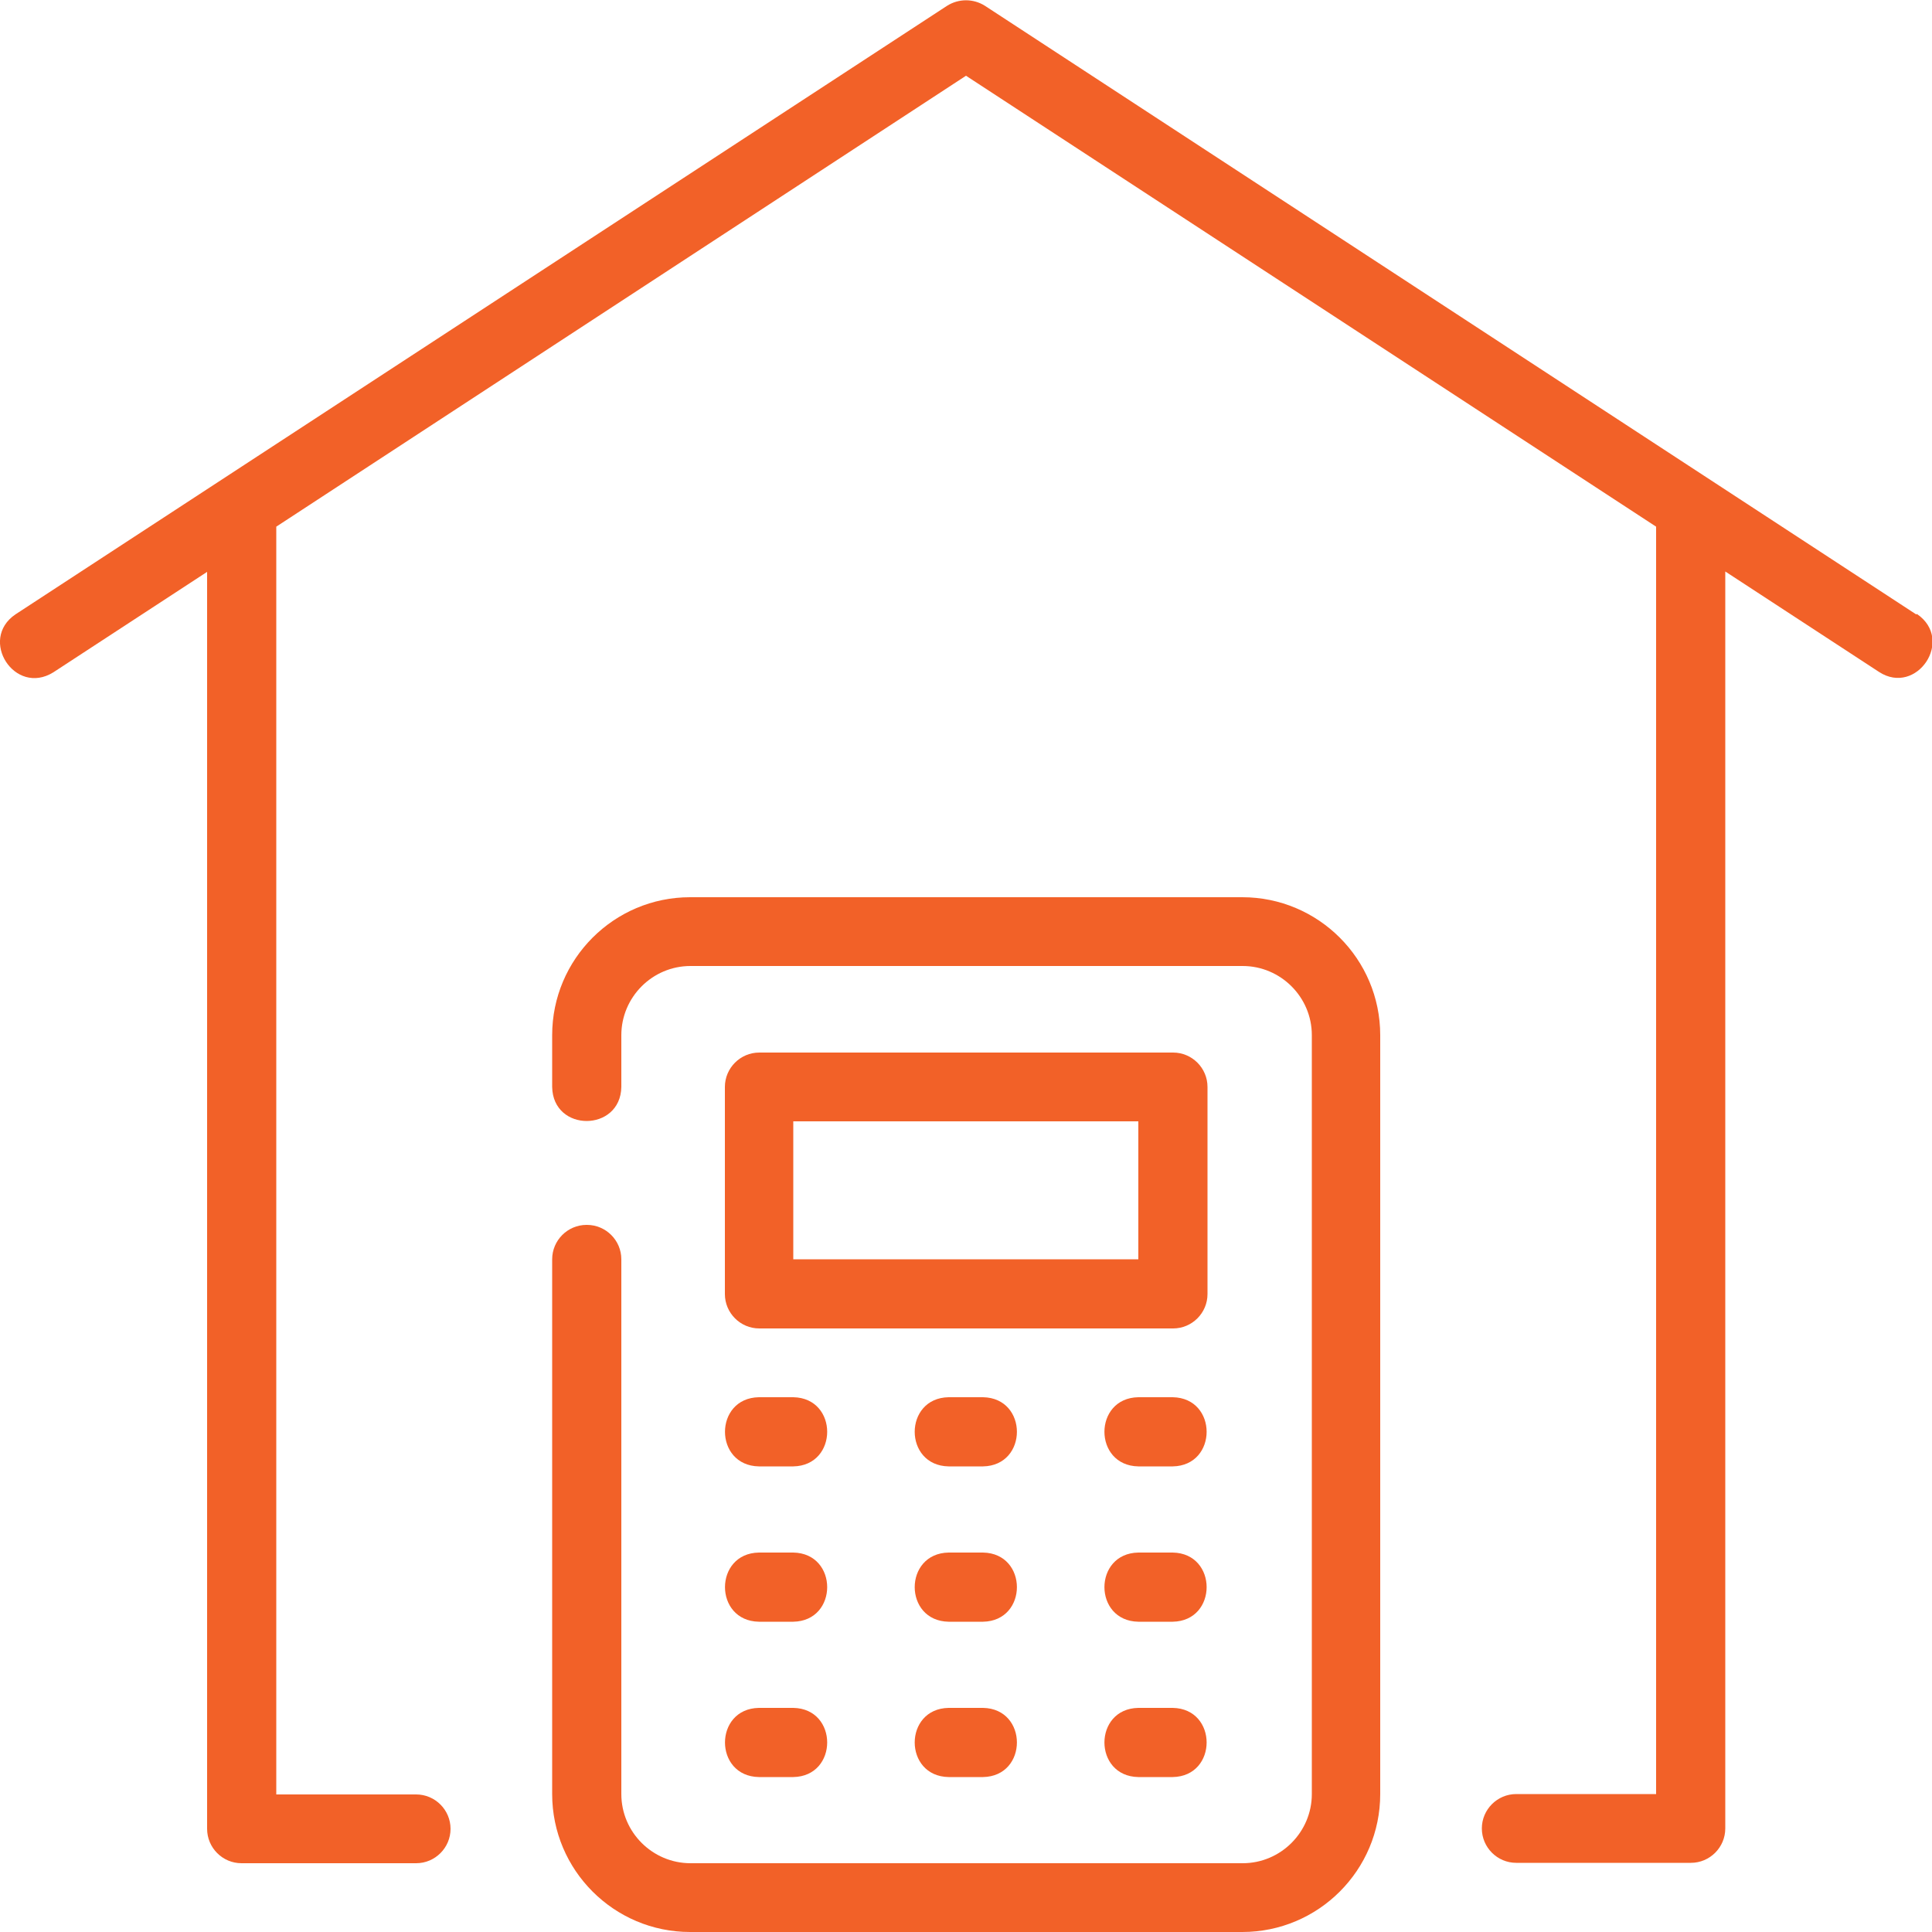
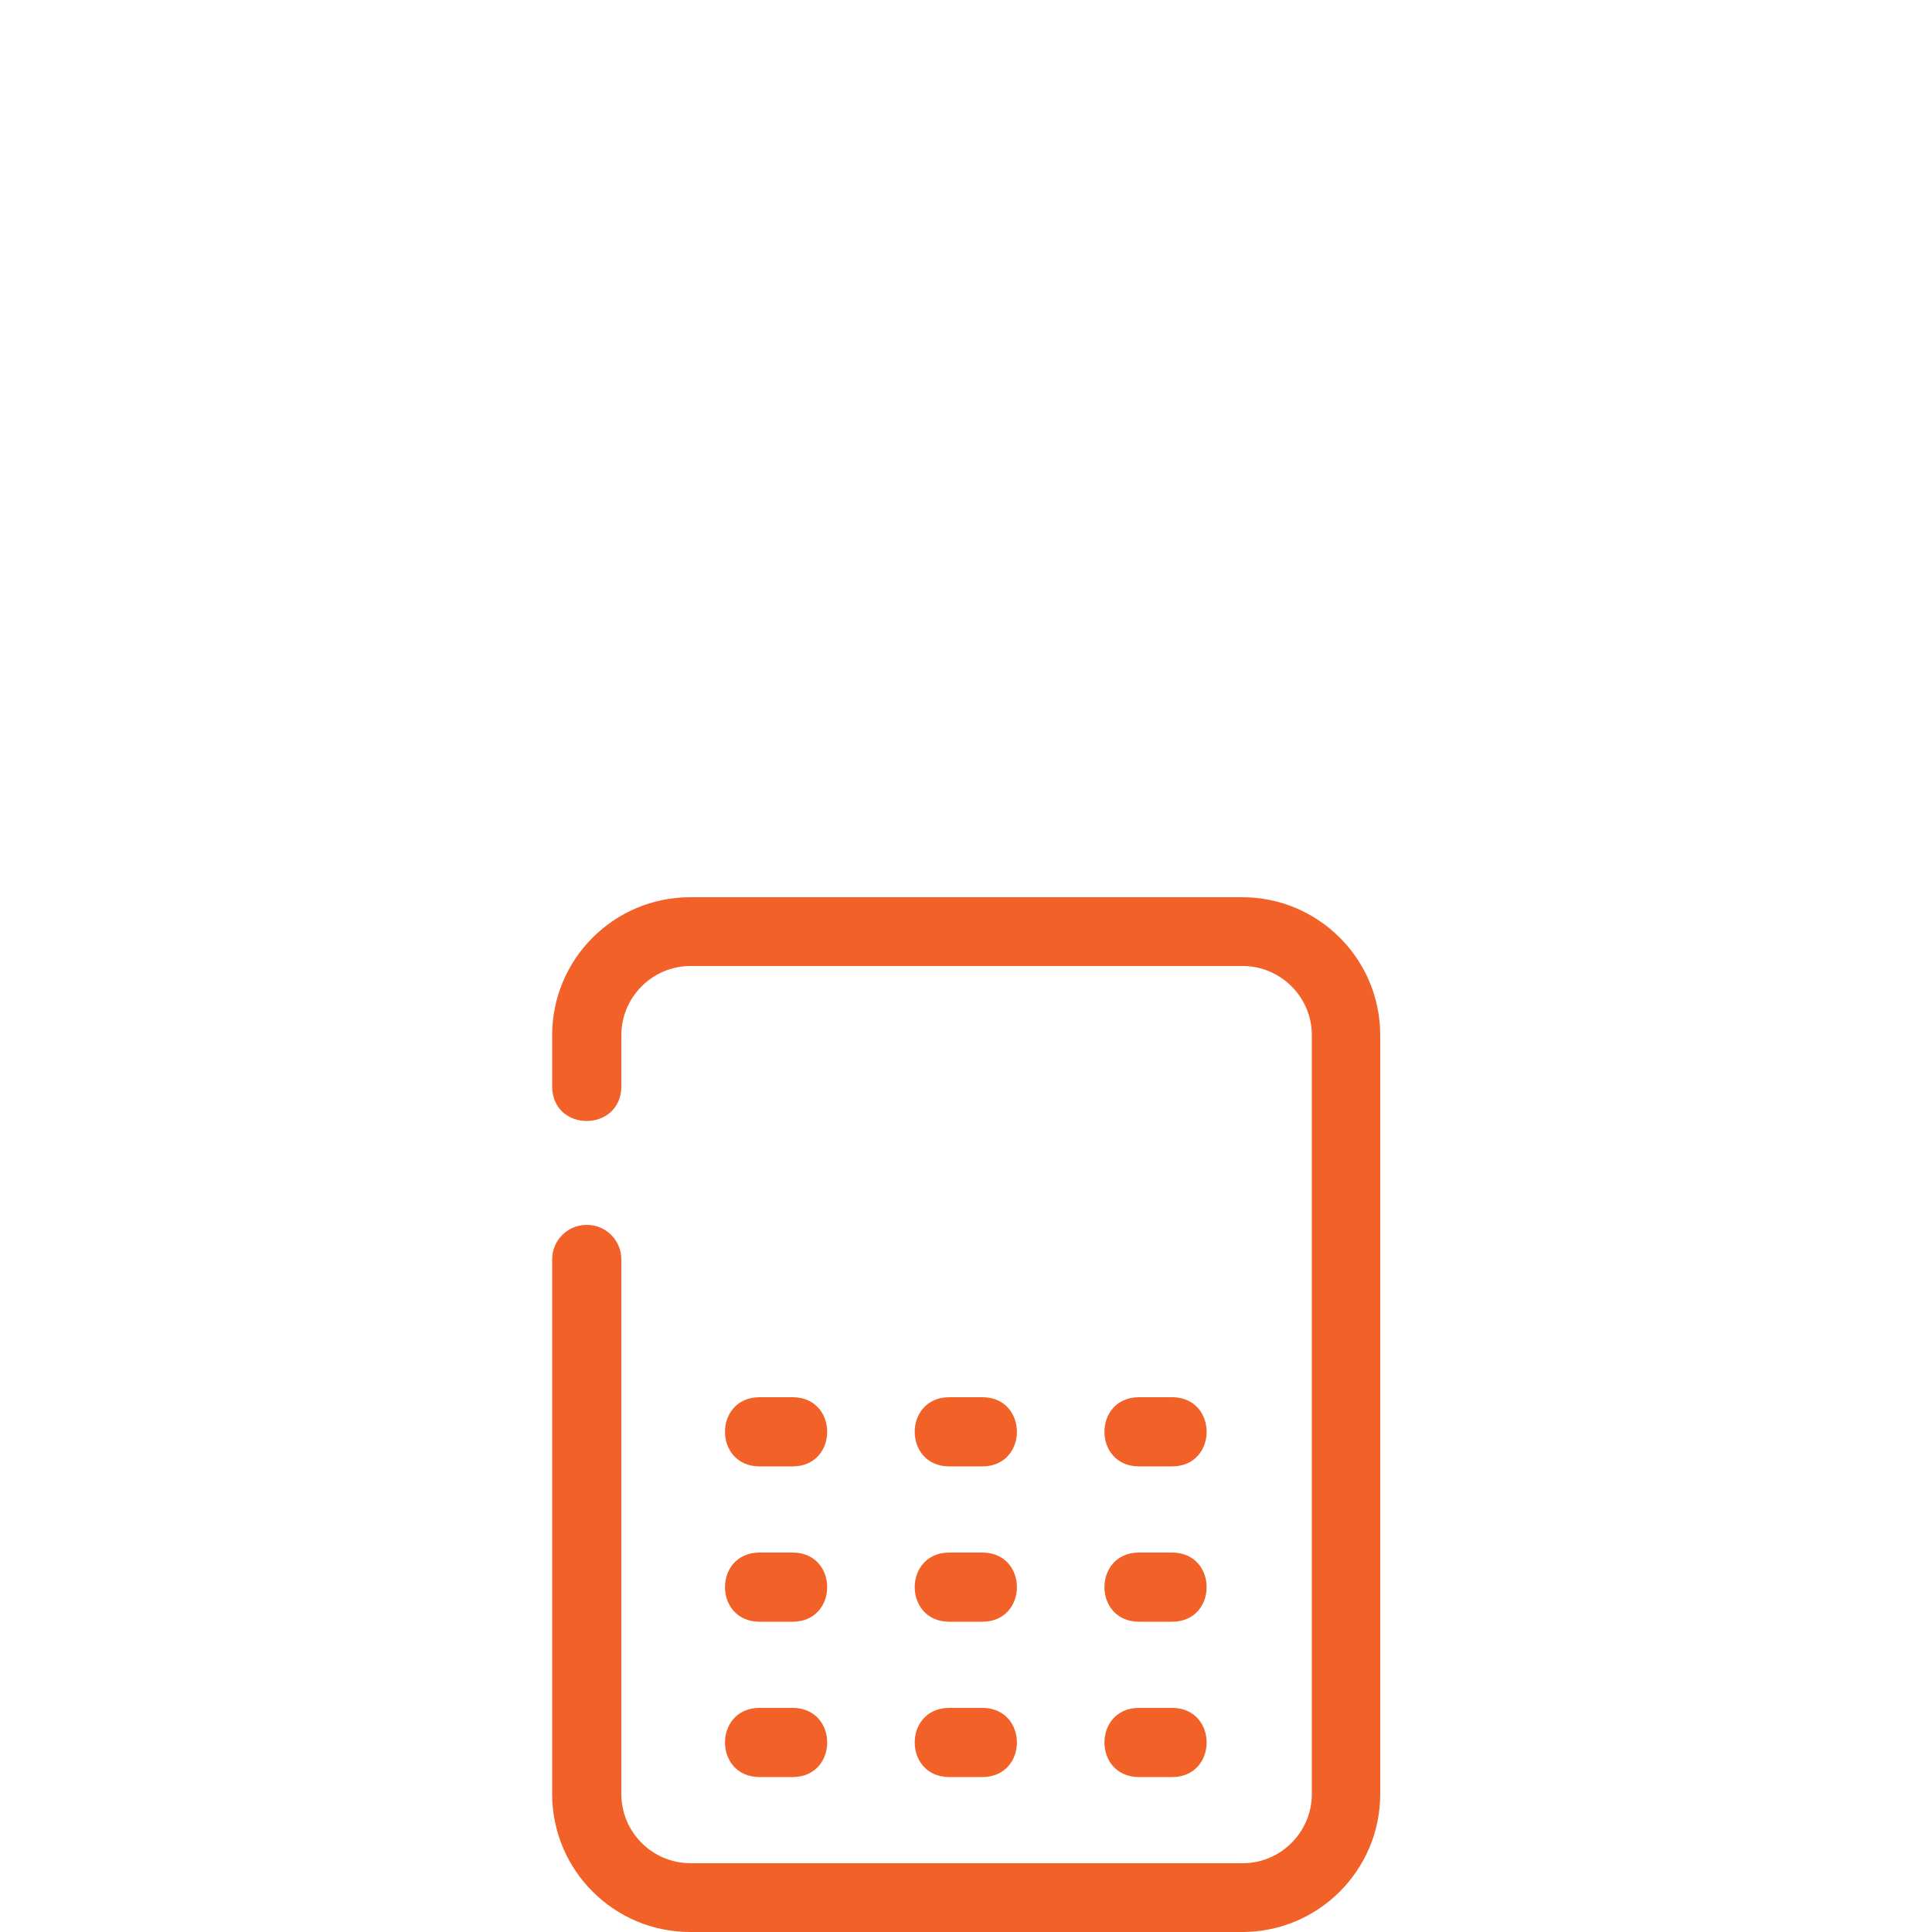
<svg xmlns="http://www.w3.org/2000/svg" id="Layer_2" viewBox="0 0 50 50">
  <defs>
    <style>
      .cls-1 {
        fill: #f26128;
      }
    </style>
  </defs>
  <g id="Layer_1-2" data-name="Layer_1">
    <g>
-       <path class="cls-1" d="M49.59,15.9L25.49.15c-.3-.19-.68-.19-.98,0L.4,15.9c-.96.65-.02,2.12.98,1.5l3.98-2.6v32.53c0,.49.4.89.89.89h4.52c.49,0,.89-.4.89-.89s-.4-.89-.89-.89h-3.62V13.63L25,1.96l17.86,11.67v32.8h-3.62c-.49,0-.89.4-.89.89s.4.89.89.89h4.52c.49,0,.89-.4.89-.89V14.79l3.98,2.6c.97.63,1.96-.83.98-1.5h0Z" />
      <path class="cls-1" d="M15.18,31.7c-.49,0-.89.4-.89.89v13.84c0,1.97,1.6,3.57,3.57,3.57h14.29c1.97,0,3.57-1.6,3.57-3.57v-19.64c0-1.97-1.6-3.57-3.57-3.57h-14.29c-1.97,0-3.57,1.6-3.57,3.57v1.34c.02,1.18,1.77,1.17,1.79,0v-1.34c0-.98.8-1.79,1.79-1.79h14.29c.98,0,1.79.8,1.79,1.79v19.64c0,.98-.8,1.79-1.79,1.79h-14.29c-.98,0-1.79-.8-1.79-1.79v-13.84c0-.49-.4-.89-.89-.89Z" />
-       <path class="cls-1" d="M31.25,28.13c0-.49-.4-.89-.89-.89h-10.71c-.49,0-.89.4-.89.89v5.36c0,.49.4.89.89.89h10.71c.49,0,.89-.4.89-.89v-5.36ZM29.46,32.59h-8.93v-3.57h8.93v3.57Z" />
      <path class="cls-1" d="M25.44,36.16h-.89c-1.17.02-1.17,1.77,0,1.79h.89c1.17-.02,1.17-1.77,0-1.79Z" />
      <path class="cls-1" d="M20.53,36.16h-.89c-1.17.02-1.17,1.77,0,1.79h.89c1.17-.02,1.17-1.77,0-1.79Z" />
      <path class="cls-1" d="M30.35,36.16h-.89c-1.17.02-1.17,1.77,0,1.79h.89c1.17-.02,1.17-1.77,0-1.79Z" />
      <path class="cls-1" d="M25.44,40.18h-.89c-1.17.02-1.17,1.77,0,1.79h.89c1.17-.02,1.17-1.77,0-1.79Z" />
      <path class="cls-1" d="M20.53,40.18h-.89c-1.17.02-1.17,1.77,0,1.79h.89c1.17-.02,1.17-1.77,0-1.79Z" />
      <path class="cls-1" d="M30.35,40.18h-.89c-1.17.02-1.17,1.77,0,1.79h.89c1.17-.02,1.17-1.77,0-1.79Z" />
      <path class="cls-1" d="M24.55,44.2c-1.17.02-1.17,1.77,0,1.79h.89c1.17-.02,1.17-1.77,0-1.79h-.89Z" />
      <path class="cls-1" d="M19.64,44.2c-1.17.02-1.17,1.77,0,1.79h.89c1.17-.02,1.17-1.77,0-1.79h-.89Z" />
      <path class="cls-1" d="M29.46,44.2c-1.17.02-1.17,1.77,0,1.79h.89c1.17-.02,1.17-1.77,0-1.79h-.89Z" />
    </g>
  </g>
</svg>